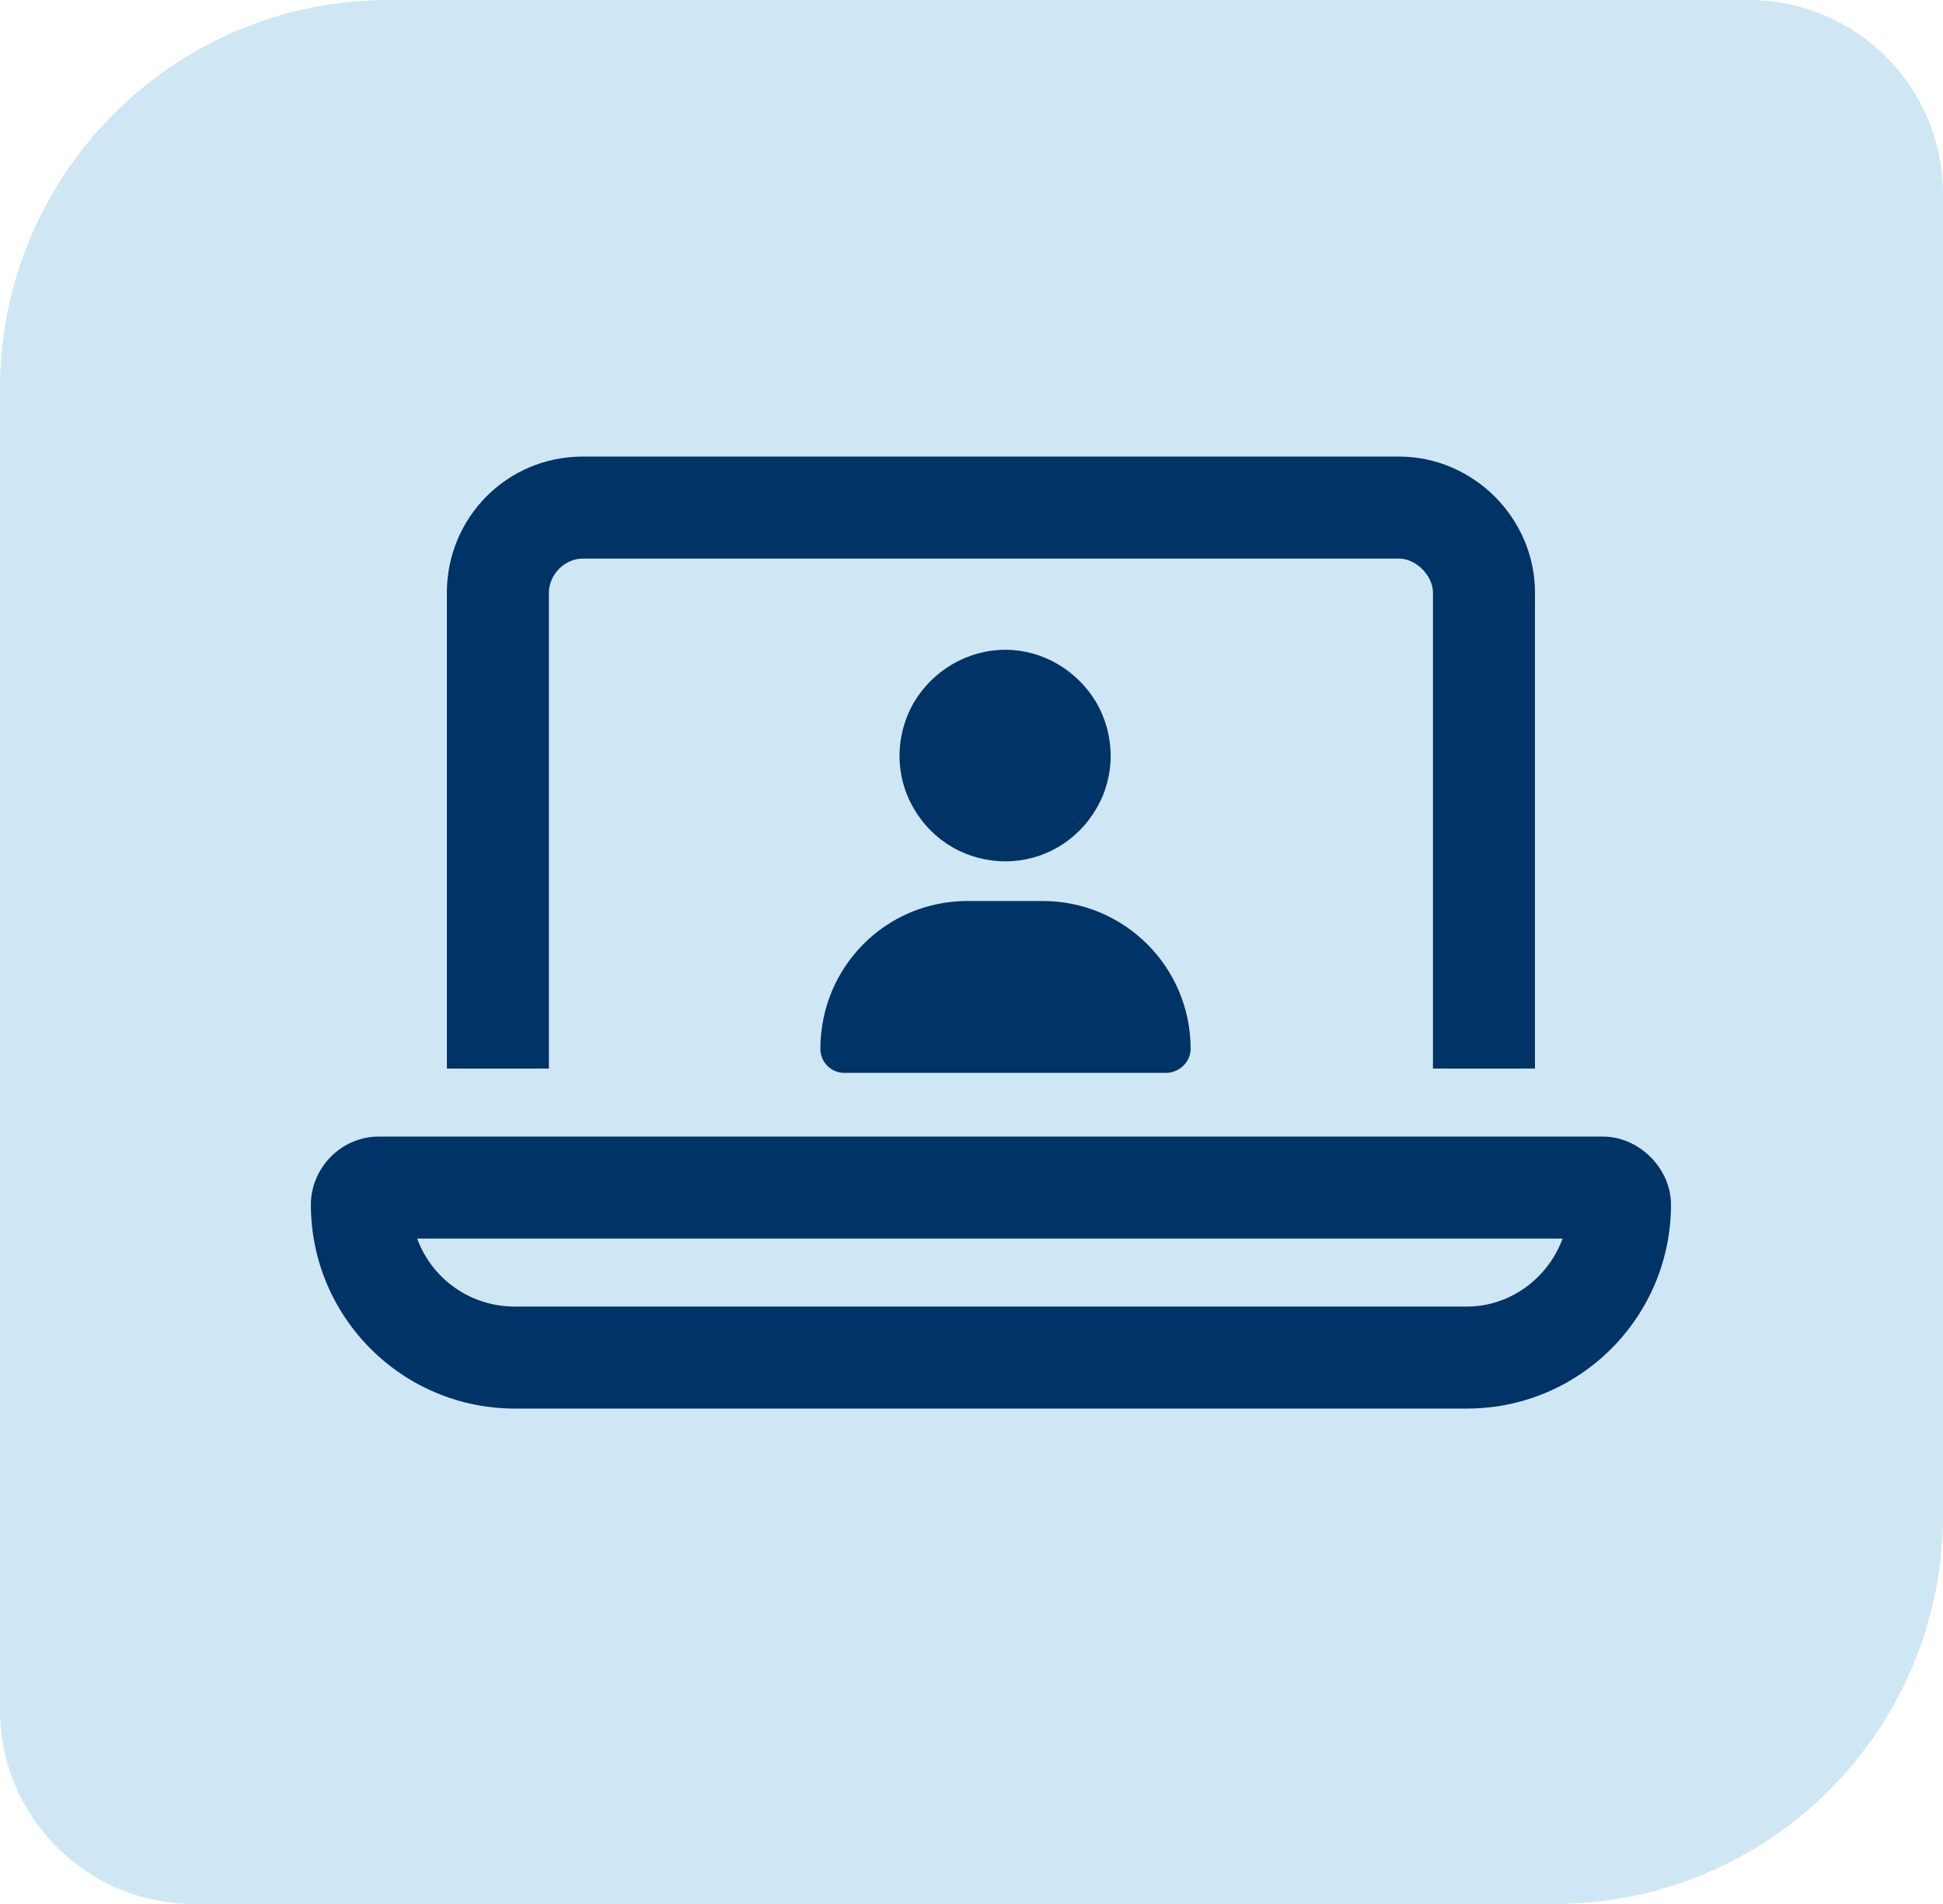
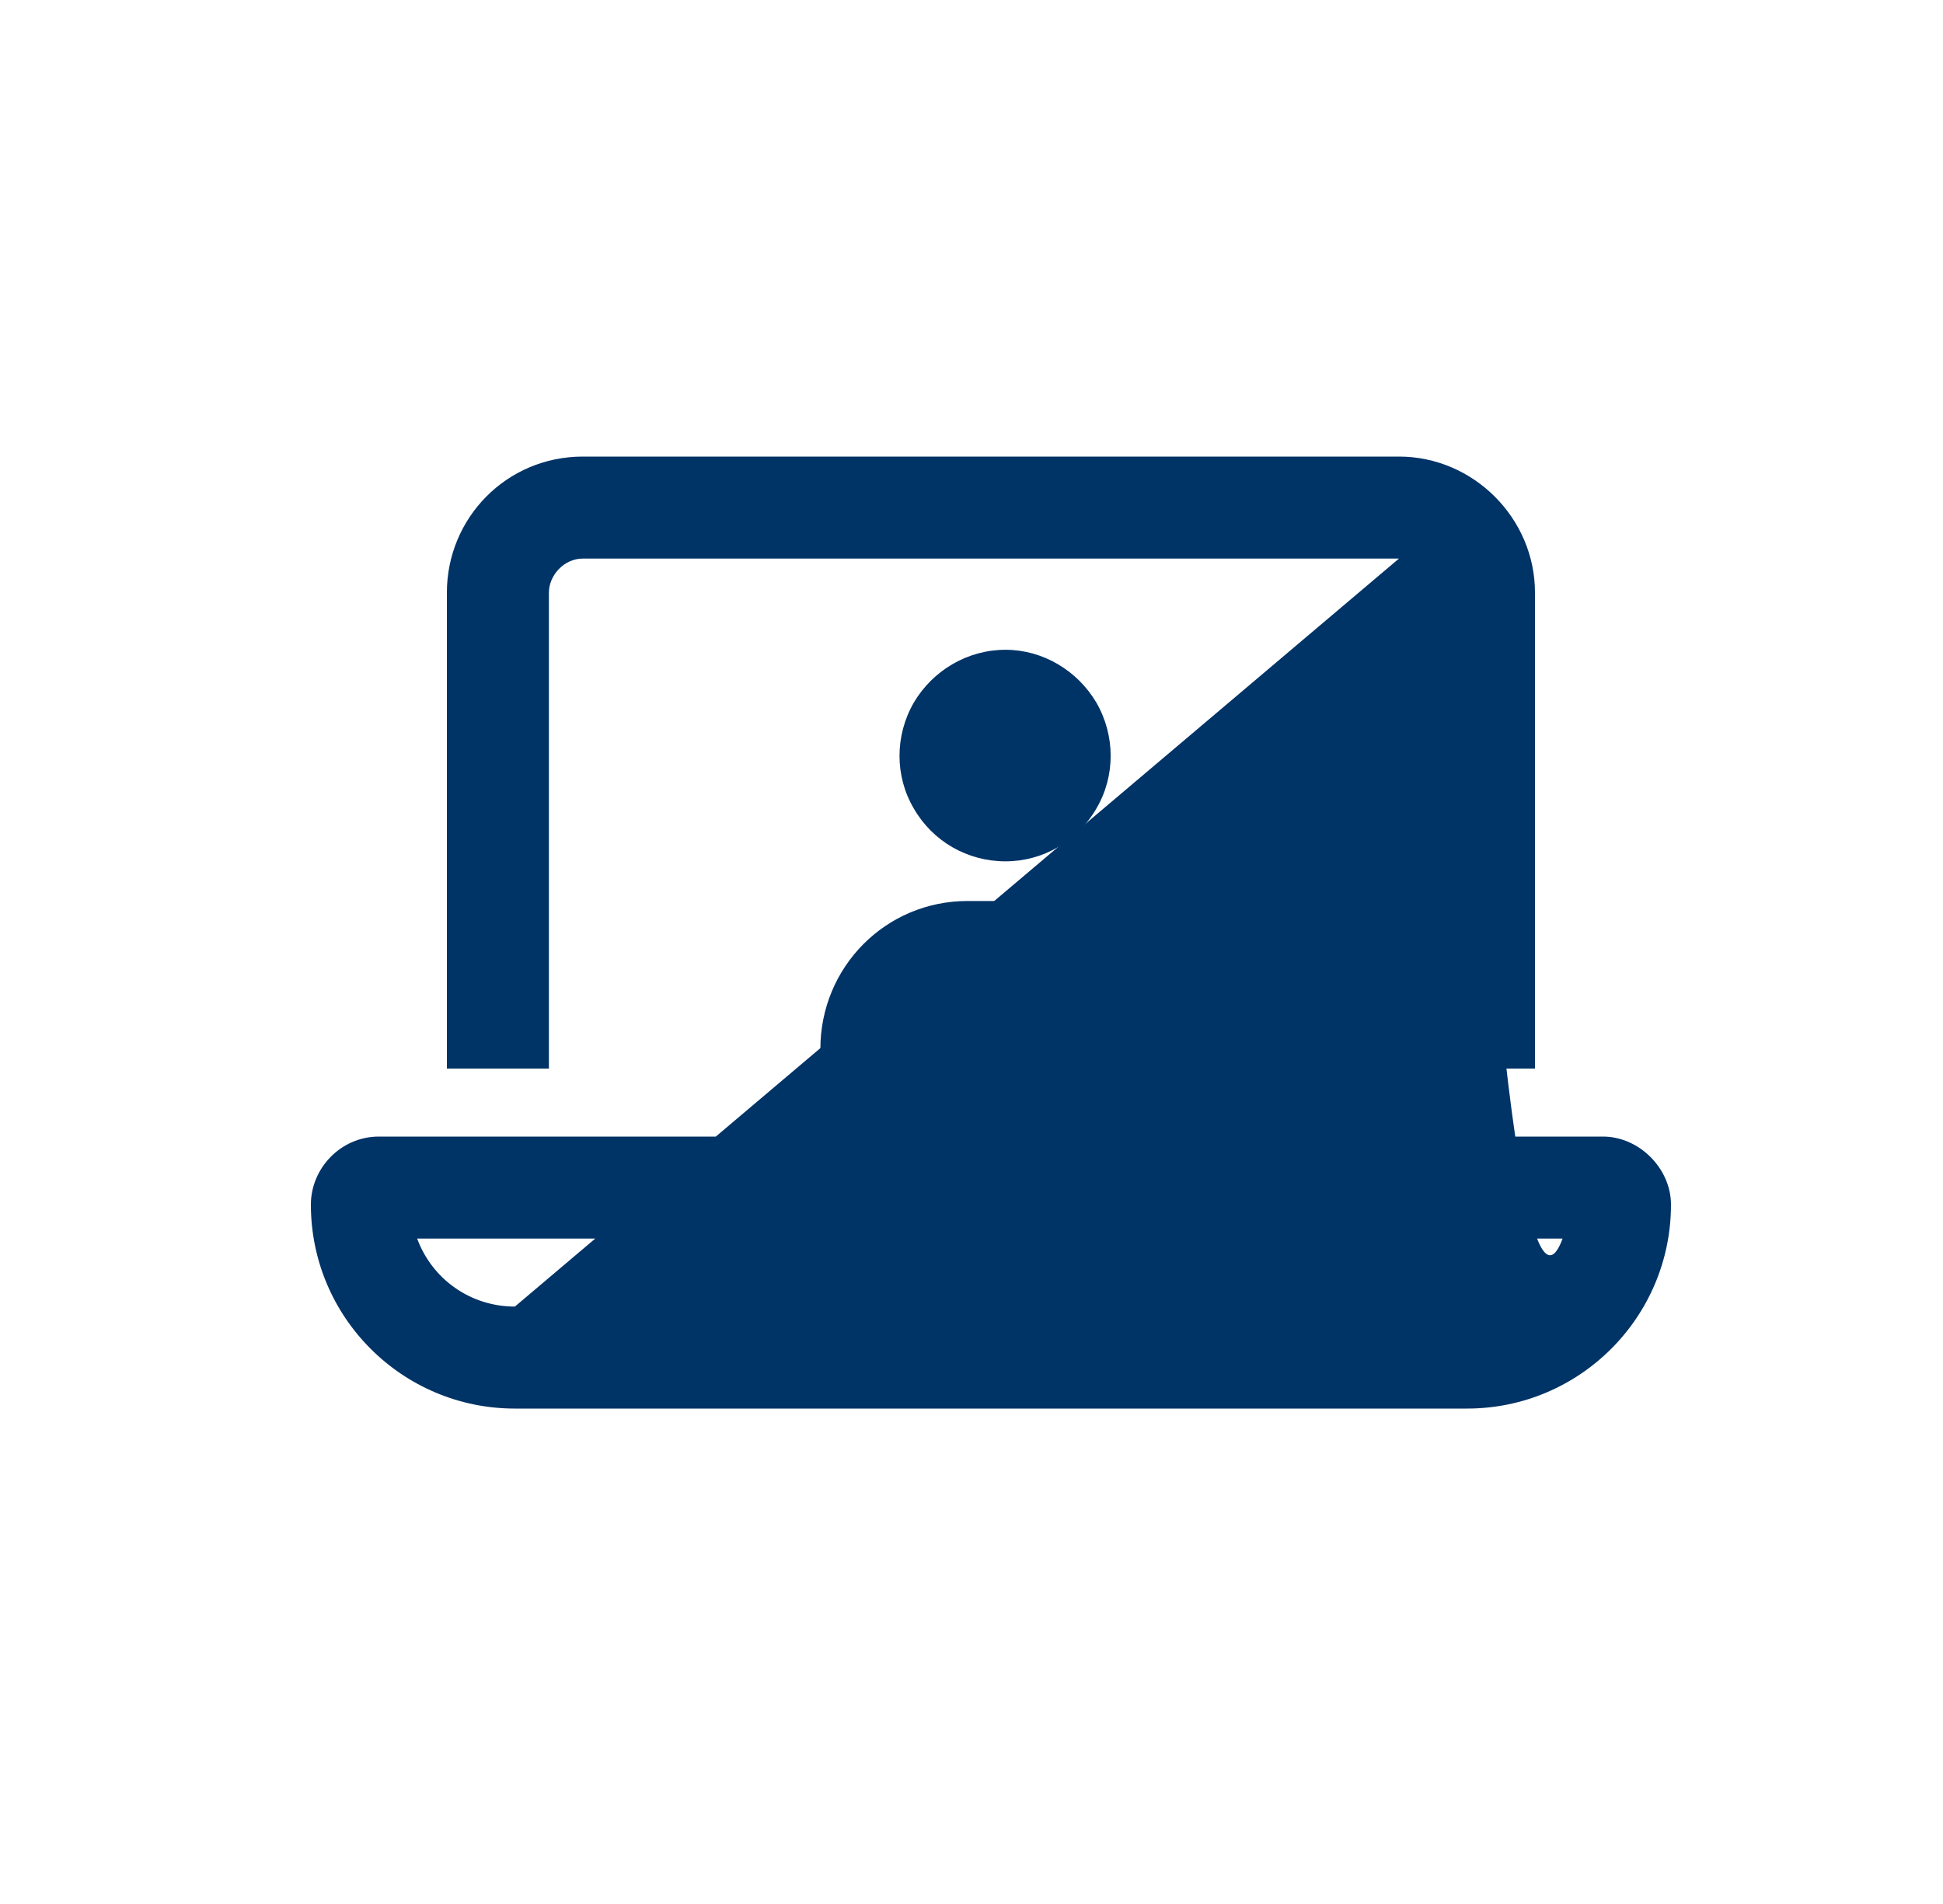
<svg xmlns="http://www.w3.org/2000/svg" width="200" height="196" viewBox="0 0 200 196" fill="none">
-   <path d="M200 156C200 178.091 182.091 196 160 196L20 196C8.954 196 -1.4476e-05 187.046 -1.35103e-05 176L-1.62084e-06 40C3.10453e-07 17.909 17.909 -6.60147e-07 40 1.27114e-06L180 1.35103e-05C191.046 1.4476e-05 200 8.954 200 20L200 156Z" fill="#CFE7F5" />
-   <path d="M144 57.5H60C58.031 57.5 56.5 59.25 56.5 61V110H46V61C46 53.344 52.125 47 60 47H144C151.656 47 158 53.344 158 61V110H147.5V61C147.5 59.25 145.75 57.5 144 57.5ZM53 134.5H151C155.375 134.5 159.312 131.656 160.844 127.5H42.938C44.469 131.656 48.406 134.5 53 134.5ZM32 124C32 120.281 35.062 117 39 117H165C168.719 117 172 120.281 172 124C172 135.594 162.594 145 151 145H53C41.406 145 32 135.594 32 124Z" fill="#003366" />
+   <path d="M144 57.5H60C58.031 57.5 56.5 59.25 56.5 61V110H46V61C46 53.344 52.125 47 60 47H144C151.656 47 158 53.344 158 61V110H147.5V61C147.5 59.25 145.75 57.5 144 57.5ZH151C155.375 134.5 159.312 131.656 160.844 127.5H42.938C44.469 131.656 48.406 134.5 53 134.5ZM32 124C32 120.281 35.062 117 39 117H165C168.719 117 172 120.281 172 124C172 135.594 162.594 145 151 145H53C41.406 145 32 135.594 32 124Z" fill="#003366" />
  <path d="M103.5 88.667C99.587 88.667 96.014 86.625 94.057 83.222C92.101 79.904 92.101 75.736 94.057 72.333C96.014 69.016 99.587 66.889 103.5 66.889C107.328 66.889 110.901 69.016 112.858 72.333C114.814 75.736 114.814 79.904 112.858 83.222C110.901 86.625 107.328 88.667 103.5 88.667ZM99.587 92.75H107.328C115.75 92.75 122.556 99.556 122.556 107.977C122.556 109.339 121.365 110.444 120.003 110.444H86.912C85.55 110.444 84.444 109.339 84.444 107.977C84.444 99.556 91.165 92.75 99.587 92.75Z" fill="#003366" />
</svg>